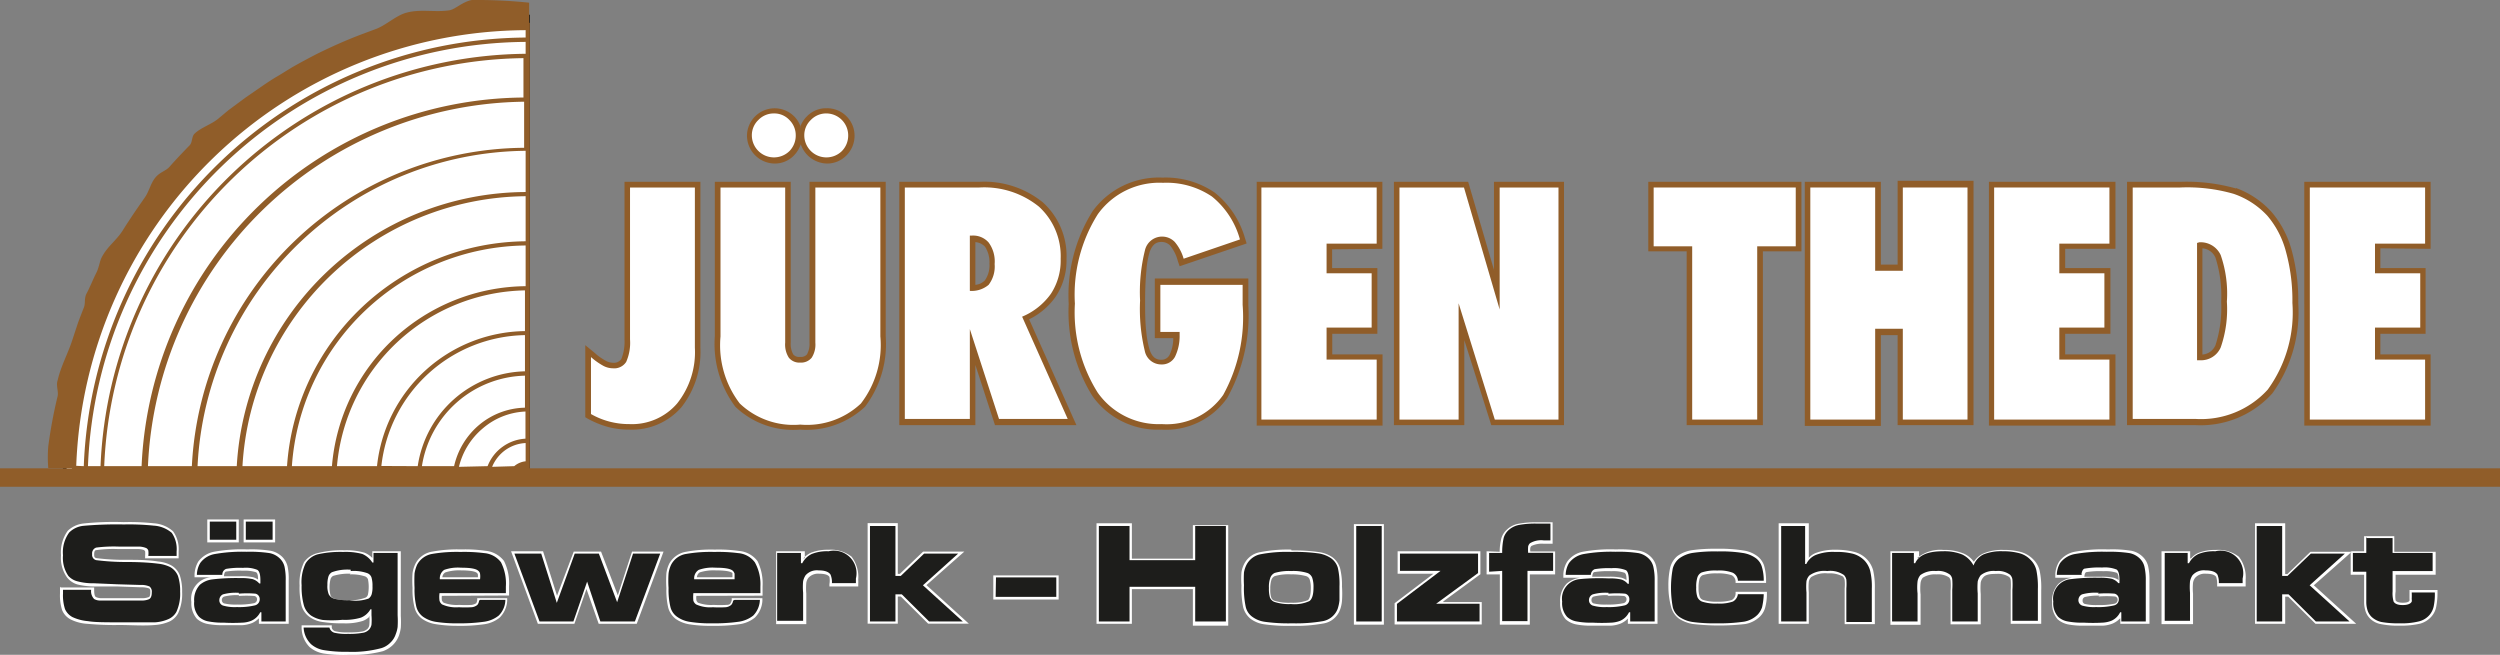
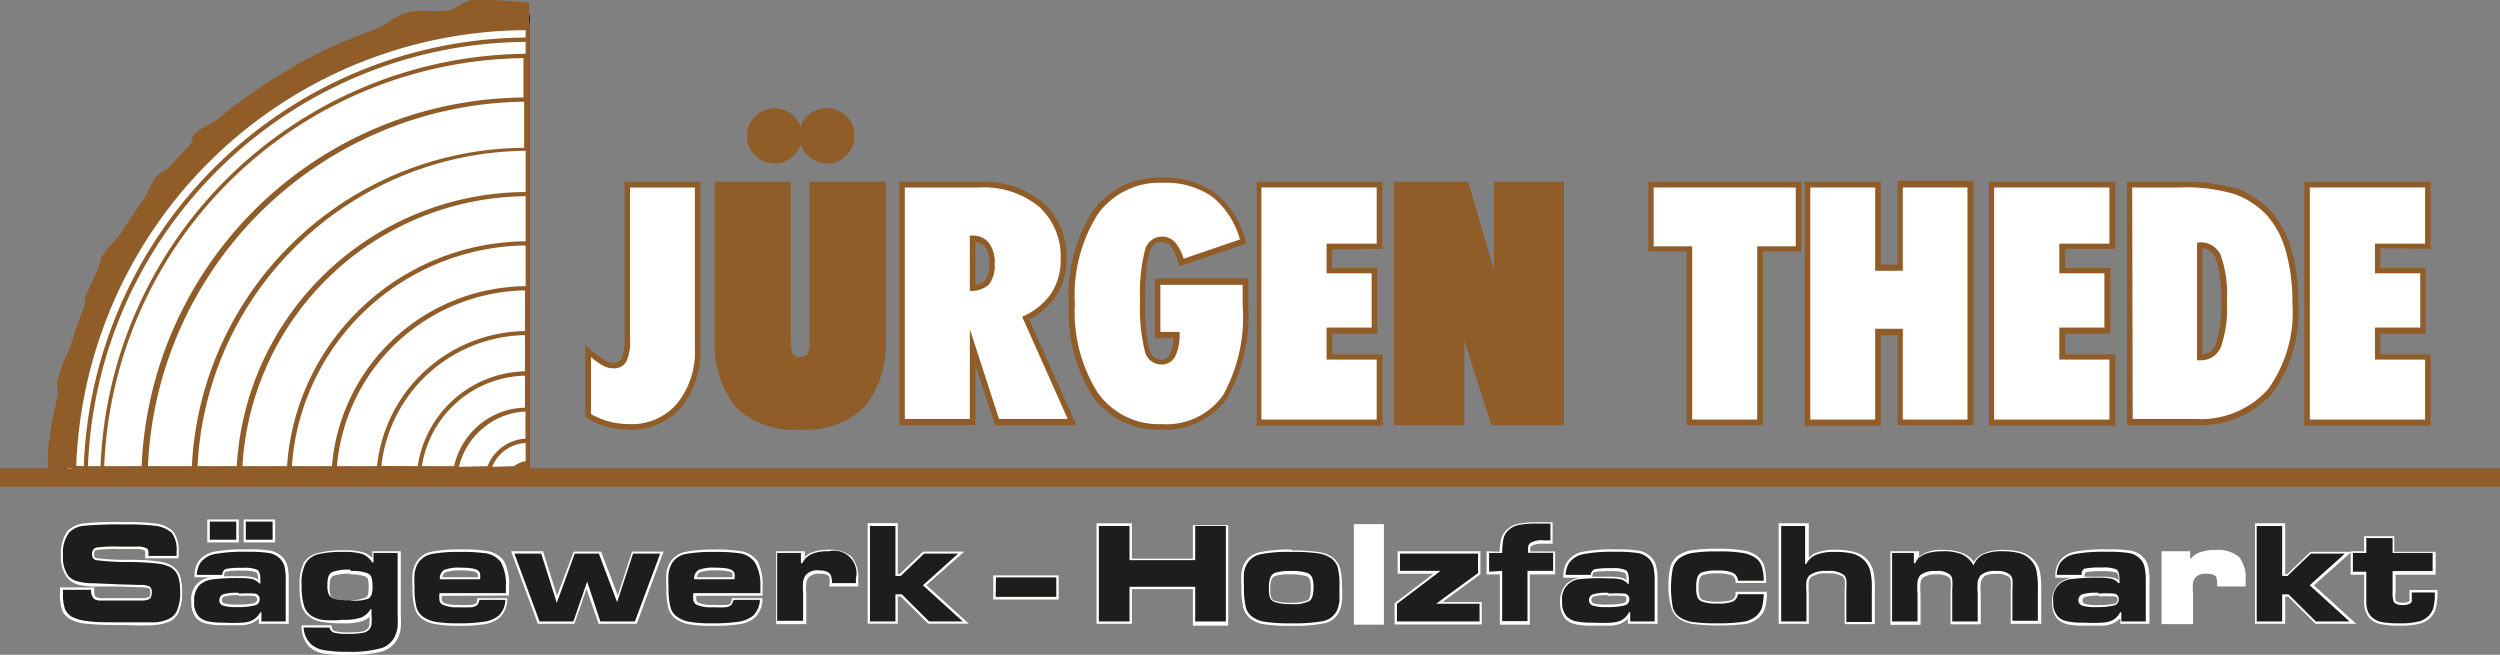
<svg xmlns="http://www.w3.org/2000/svg" viewBox="0 0 149.2 39.08">
  <rect x="0" y="0" width="149.2" height="39.08" fill="#808080" stroke="none" />
  <defs>
    <style>.cls-1,.cls-4,.cls-5{fill:#fff;}.cls-1{stroke:#1d1d1b;stroke-miterlimit:22.93;stroke-width:0.22px;}.cls-1,.cls-2,.cls-5{fill-rule:evenodd;}.cls-2,.cls-3{fill:#905d29;}.cls-6{fill:#1d1d1b;}</style>
  </defs>
  <g id="Ebene_2" data-name="Ebene 2">
    <g id="Ebene_1-2" data-name="Ebene 1">
      <path class="cls-1" d="M31.52,28.24V1L24,1.92,16.3,5.08l-5,4.95L8.73,12.6,7.24,15.47,6,17.84,5.2,20s-.66,2.46-.66,2.79-.84,3.53-.84,3.53l.21,2.08,27.61-.12Z" />
      <path class="cls-2" d="M31.62,1.36V28.07H4.29v-.13H2.88a8.08,8.08,0,0,1,0-1.3,28.33,28.33,0,0,1,.56-3c.06-.31-.11-.63,0-.94.18-.82.63-1.63.88-2.42l.33-1c.11-.3.23-.61.35-.91s0-.55.18-.88.38-.84.56-1.19.21-.73.33-.94c.33-.65.87-1,1.25-1.6.21-.34.43-.67.65-1s.45-.65.69-1,.33-.82.61-1.16.64-.4.85-.65c.39-.44.79-.86,1.2-1.28.17-.17.11-.52.29-.69.38-.37,1-.55,1.42-.9l.6-.5,1-.74,1-.69c.32-.22.65-.44,1-.64l.78-.48c.47-.27.94-.52,1.42-.77.86-.43,1.73-.82,2.64-1.17l.91-.34c.65-.22,1.25-.84,1.91-1,.82-.22,1.72,0,2.56-.14C27.2.53,27.62.1,28.16,0a30.44,30.44,0,0,1,3.42.16h0V1.36Zm-.93,26.46a1.25,1.25,0,0,1,.35-.21,1.23,1.23,0,0,1,.33-.08V26.44a2.29,2.29,0,0,0-1.21.42,2.32,2.32,0,0,0-.79,1Zm.68,0-.17,0h.17v0Zm-2.27,0A2.54,2.54,0,0,1,30,26.66a2.57,2.57,0,0,1,1.36-.48V24.56a4.18,4.18,0,0,0-2.54,1,4.31,4.31,0,0,0-1.43,2.3Zm-2,0a4.51,4.51,0,0,1,1.53-2.49,4.4,4.4,0,0,1,2.7-1V22.42a6.38,6.38,0,0,0-6.15,5.4Zm-2.17,0a6.63,6.63,0,0,1,6.4-5.66V20a8.78,8.78,0,0,0-8.57,7.81Zm-2.43,0a9,9,0,0,1,8.83-8.06V17.33A11.48,11.48,0,0,0,20.11,27.82Zm-2.69,0A11.71,11.71,0,0,1,31.37,17.08V14.65A14.15,14.15,0,0,0,17.42,27.82Zm-2.68,0A14.4,14.4,0,0,1,31.37,14.4V11.71a17.09,17.09,0,0,0-16.9,16.11Zm-3,0A17.35,17.35,0,0,1,31.37,11.46V9A19.79,19.79,0,0,0,11.79,27.82Zm-2.68,0a20,20,0,0,1,19.83-19V6.07A22.75,22.75,0,0,0,8.83,27.82Zm-3,0a23,23,0,0,1,22.79-22V3.47A25.36,25.36,0,0,0,6.22,27.82ZM6,27.82A25.64,25.64,0,0,1,31.37,3.21V2.5A26.33,26.33,0,0,0,5.25,27.82Zm-1,0A26.59,26.59,0,0,1,31.37,2.24V1.8a27,27,0,0,0-26.82,26Z" />
      <path class="cls-2" d="M37.27,10.85H41.8v9.89a5.35,5.35,0,0,1-1.13,3.56,3.91,3.91,0,0,1-3.11,1.34,5,5,0,0,1-1.28-.16A5.73,5.73,0,0,1,35.1,25l-.17-.1V20.6l.55.45a3.33,3.33,0,0,0,.69.49.92.92,0,0,0,.4.11.55.55,0,0,0,.51-.22,2.75,2.75,0,0,0,.19-1.17V10.85ZM47.75,7.59a1.67,1.67,0,0,1,.41-.65,1.59,1.59,0,0,1,1.16-.48A1.64,1.64,0,0,1,51,8.09a1.66,1.66,0,0,1-.48,1.18,1.6,1.6,0,0,1-1.16.49,1.69,1.69,0,0,1-1.57-1.15,1.75,1.75,0,0,1-.4.66,1.58,1.58,0,0,1-1.16.49,1.67,1.67,0,0,1-1.65-1.67,1.65,1.65,0,0,1,2.81-1.15,1.64,1.64,0,0,1,.4.65Zm.41,13.56a1.29,1.29,0,0,0,.15-.7v-9.6h4.55v9.23a6.2,6.2,0,0,1-1.24,4.2,5.11,5.11,0,0,1-3.87,1.36,5,5,0,0,1-3.86-1.36,6.26,6.26,0,0,1-1.23-4.2V10.85h4.53v9.6a1.29,1.29,0,0,0,.15.7.46.46,0,0,0,.41.15.47.47,0,0,0,.41-.15Zm13.26-2.09,2.82,6.31H59.38l-1.17-3.59v3.59H53.67V10.85h4.79a5.54,5.54,0,0,1,3.78,1.23,4.31,4.31,0,0,1,1.41,3.37A3.92,3.92,0,0,1,63,17.71a4.16,4.16,0,0,1-1.59,1.35ZM58.21,14.4V17a.9.9,0,0,0,.57-.27,1.56,1.56,0,0,0,.27-1,1.69,1.69,0,0,0-.26-1,.87.87,0,0,0-.58-.28ZM74.5,17c0,.4,0,.8,0,1.2a10.17,10.17,0,0,1-1.26,5.55,4.47,4.47,0,0,1-3.94,1.89,4.77,4.77,0,0,1-4.1-2,9.47,9.47,0,0,1-1.42-5.5,9.44,9.44,0,0,1,1.43-5.54,4.89,4.89,0,0,1,4.17-2,5.19,5.19,0,0,1,3.11.89,5.38,5.38,0,0,1,1.81,2.72l.1.32-4,1.36-.11-.32a2.43,2.43,0,0,0-.45-.91.71.71,0,0,0-.53-.22c-.39,0-.57.25-.7.6a5,5,0,0,0-.19,1.09c-.06.61-.08,1.23-.08,1.84s0,1.22.07,1.83a5.71,5.71,0,0,0,.2,1.08c.12.34.3.59.68.59a.54.54,0,0,0,.51-.29,2.27,2.27,0,0,0,.22-1H68.92V16.62H74.5V17Zm5-2.12V16H82.2v3.92H79.51v1.23h3v4.25H75V10.85H82.5v4Zm9.66,1.26V10.85h4.18V25.37H89L87.39,20.3v5.07h-4.2V10.85h4.43l1.55,5.29ZM100.66,15H98.37V10.85h9.14V15h-2.3V25.37h-4.55V15Zm11.59.79h1v-5h4.53V25.37h-4.53V20h-1v5.42h-4.54V10.85h4.54v5Zm11-.94V16h2.7v3.92h-2.7v1.23h3v4.25h-7.55V10.85h7.55v4Zm10.19-3.63a5.32,5.32,0,0,1,2.1,1.4,5.84,5.84,0,0,1,1.22,2.29,11.32,11.32,0,0,1,.4,3.18,8.31,8.31,0,0,1-1.55,5.39A5.75,5.75,0,0,1,131,25.37h-4.06V10.85h3.21a10.82,10.82,0,0,1,3.3.4Zm-2,3.6v6.34a.92.92,0,0,0,.78-.56,7.28,7.28,0,0,0,.34-2.59,7.5,7.5,0,0,0-.34-2.63.93.93,0,0,0-.78-.56Zm10.62,0V16h2.7v3.92h-2.7v1.23h3v4.25h-7.54V10.85h7.54v4Z" />
      <polygon class="cls-3" points="0 27.95 149.2 27.95 149.2 29.05 0 29.05 0 27.95 0 27.95" />
      <path class="cls-4" d="M37.6,11.19h3.87v9.55a4.92,4.92,0,0,1-1.06,3.34,3.55,3.55,0,0,1-2.85,1.23,4.62,4.62,0,0,1-1.19-.15,4.55,4.55,0,0,1-1.1-.45v-3.4a4,4,0,0,0,.75.53,1.25,1.25,0,0,0,.55.14.85.85,0,0,0,.8-.38,2.81,2.81,0,0,0,.23-1.34V11.19Z" />
-       <path class="cls-4" d="M43,20.08V11.19h3.86v9.26a1.45,1.45,0,0,0,.22.9.81.81,0,0,0,.68.29.82.82,0,0,0,.68-.29,1.45,1.45,0,0,0,.22-.9V11.19h3.88v8.89a5.72,5.72,0,0,1-1.16,4,4.68,4.68,0,0,1-3.62,1.26,4.64,4.64,0,0,1-3.61-1.26,5.72,5.72,0,0,1-1.15-4Zm5-12a1.25,1.25,0,0,1,.39-.92,1.27,1.27,0,0,1,.93-.39,1.31,1.31,0,0,1,1.3,1.31,1.32,1.32,0,0,1-.38.94A1.32,1.32,0,0,1,48,8.1Zm-3.13,0a1.25,1.25,0,0,1,.39-.92,1.27,1.27,0,0,1,.93-.39,1.23,1.23,0,0,1,.92.39,1.28,1.28,0,0,1,.38.92,1.32,1.32,0,0,1-.38.94,1.32,1.32,0,0,1-2.24-.94Z" />
      <path class="cls-4" d="M57.88,14.06v3.3A1.57,1.57,0,0,0,59,17a1.8,1.8,0,0,0,.36-1.24A1.91,1.91,0,0,0,59,14.47a1.23,1.23,0,0,0-1-.41ZM54,25V11.19h4.45A5.19,5.19,0,0,1,62,12.33a4,4,0,0,1,1.3,3.12,3.61,3.61,0,0,1-.58,2.08A4,4,0,0,1,61,18.9L63.72,25h-4.1l-1.74-5.36V25Z" />
      <path class="cls-4" d="M74.16,17V17c0,.53,0,.93,0,1.19A9.61,9.61,0,0,1,73,23.57a4.12,4.12,0,0,1-3.66,1.74,4.45,4.45,0,0,1-3.83-1.88,9,9,0,0,1-1.36-5.31,9,9,0,0,1,1.37-5.34,4.52,4.52,0,0,1,3.89-1.87,4.83,4.83,0,0,1,2.92.82A5,5,0,0,1,74,14.29l-3.36,1.15a2.7,2.7,0,0,0-.53-1,1.05,1.05,0,0,0-1.78.5,10.34,10.34,0,0,0-.29,3,10.64,10.64,0,0,0,.28,3,1,1,0,0,0,1,.81.88.88,0,0,0,.8-.45A2.82,2.82,0,0,0,70.4,20v-.19H69.25V17Z" />
      <polygon class="cls-4" points="75.28 25.04 75.28 11.19 82.16 11.19 82.16 14.54 79.17 14.54 79.17 16.31 81.86 16.31 81.86 19.55 79.17 19.55 79.17 21.46 82.16 21.46 82.16 25.04 75.28 25.04 75.28 25.04" />
-       <polygon class="cls-4" points="83.52 25.04 83.52 11.19 87.37 11.19 89.5 18.47 89.5 11.19 93.01 11.19 93.01 25.04 89.21 25.04 87.05 18.1 87.05 25.04 83.52 25.04 83.52 25.04" />
      <polygon class="cls-4" points="104.87 25.04 100.99 25.04 100.99 14.7 98.69 14.7 98.69 11.19 107.17 11.19 107.17 14.7 104.87 14.7 104.87 25.04 104.87 25.04" />
      <polygon class="cls-4" points="108.04 25.04 108.04 11.19 111.91 11.19 111.91 16.16 113.56 16.16 113.56 11.19 117.42 11.19 117.42 25.04 113.56 25.04 113.56 19.62 111.91 19.62 111.91 25.04 108.04 25.04 108.04 25.04" />
      <polygon class="cls-4" points="119.01 25.04 119.01 11.19 125.89 11.19 125.89 14.54 122.9 14.54 122.9 16.31 125.59 16.31 125.59 19.55 122.9 19.55 122.9 21.46 125.89 21.46 125.89 25.04 119.01 25.04 119.01 25.04" />
-       <path class="cls-4" d="M131.12,14.5v7h.17a1.28,1.28,0,0,0,1.24-.76A6.92,6.92,0,0,0,132.9,18a7,7,0,0,0-.37-2.78,1.32,1.32,0,0,0-1.28-.76Zm-3.87-3.31h2.87a10,10,0,0,1,3.19.38,4.92,4.92,0,0,1,2,1.3A5.41,5.41,0,0,1,136.42,15a10.93,10.93,0,0,1,.39,3.08,7.83,7.83,0,0,1-1.47,5.17A5.38,5.38,0,0,1,131,25h-3.72V11.19Z" />
+       <path class="cls-4" d="M131.12,14.5v7h.17a1.28,1.28,0,0,0,1.24-.76A6.92,6.92,0,0,0,132.9,18a7,7,0,0,0-.37-2.78,1.32,1.32,0,0,0-1.28-.76Zm-3.87-3.31h2.87a10,10,0,0,1,3.19.38,4.92,4.92,0,0,1,2,1.3A5.41,5.41,0,0,1,136.42,15a10.93,10.93,0,0,1,.39,3.08,7.83,7.83,0,0,1-1.47,5.17A5.38,5.38,0,0,1,131,25h-3.72Z" />
      <polygon class="cls-4" points="137.85 25.04 137.85 11.19 144.73 11.19 144.73 14.54 141.74 14.54 141.74 16.31 144.44 16.31 144.44 19.55 141.74 19.55 141.74 21.46 144.73 21.46 144.73 25.04 137.85 25.04 137.85 25.04" />
      <path class="cls-5" d="M3.62,35.06h2v.14c0,.11,0,.36.1.43A.84.84,0,0,0,6,35.7c.4,0,.84,0,1.24,0s.89,0,1.32,0a1,1,0,0,0,.3-.06c.1,0,.11-.21.11-.3s0-.18-.07-.22a1.3,1.3,0,0,0-.48-.07L7,35,5.62,35a4.15,4.15,0,0,1-1-.12A1.22,1.22,0,0,1,4,34.46a2,2,0,0,1-.36-1.32,2.21,2.21,0,0,1,.4-1.46A1.61,1.61,0,0,1,5,31.24a17.21,17.21,0,0,1,2.38-.08,13.33,13.33,0,0,1,1.79.07,1.89,1.89,0,0,1,1.16.48,1.81,1.81,0,0,1,.33,1.2v.41h-2v-.14a1.33,1.33,0,0,0,0-.28s0,0-.06-.07a1,1,0,0,0-.34-.06c-.39,0-.8,0-1.19,0a7.07,7.07,0,0,0-1.31.06c-.12,0-.14.13-.14.25s0,.2.14.23a13.27,13.27,0,0,0,1.81.1c.6,0,1.26,0,1.86.1a2,2,0,0,1,.79.23,1.17,1.17,0,0,1,.51.59,3,3,0,0,1,.14,1,2.77,2.77,0,0,1-.24,1.27,1.15,1.15,0,0,1-.51.49,2.64,2.64,0,0,1-.87.21c-.68.06-1.43,0-2.12,0a17.42,17.42,0,0,1-1.91-.07,2.55,2.55,0,0,1-1-.26,1.09,1.09,0,0,1-.51-.55,2.88,2.88,0,0,1-.13-1v-.41ZM15.45,36.9a1.3,1.3,0,0,1-.4.28,1.88,1.88,0,0,1-.58.13c-.37,0-.75,0-1.12,0a4.49,4.49,0,0,1-1-.08,1.36,1.36,0,0,1-.6-.3,1.4,1.4,0,0,1-.33-1,1.29,1.29,0,0,1,1.19-1.48h-1V34.3a1.64,1.64,0,0,1,.22-.78,1.55,1.55,0,0,1,.93-.59,9.2,9.2,0,0,1,2-.14,7.16,7.16,0,0,1,1.39.08,1.36,1.36,0,0,1,.7.37,1.25,1.25,0,0,1,.31.55,3.53,3.53,0,0,1,.07.86v2.58H15.45V36.9Zm-2.06-2.51h.94a3.42,3.42,0,0,1,.78.06,1.11,1.11,0,0,1,.29.14c0-.13,0-.37-.12-.44a2.26,2.26,0,0,0-.78-.09,5.17,5.17,0,0,0-1,.05c-.09,0-.12.14-.13.23v.06Zm.88,1.13a3.17,3.17,0,0,0-.88.08.21.21,0,0,0-.15.2.21.21,0,0,0,.13.21,2.91,2.91,0,0,0,.78.07,4.43,4.43,0,0,0,1-.08.23.23,0,0,0,.19-.23.19.19,0,0,0-.16-.2,5.8,5.8,0,0,0-.94,0ZM12.37,31h1.88v1.37H12.37V31Zm2.17,0h1.88v1.37H14.54V31Zm7.54,5.77a1.09,1.09,0,0,1-.44.29,3.43,3.43,0,0,1-1.15.14,7.38,7.38,0,0,1-1.24-.08,1.72,1.72,0,0,1-.76-.29,1.27,1.27,0,0,1-.49-.67,4.44,4.44,0,0,1-.12-1.21,2.9,2.9,0,0,1,.26-1.39A1.39,1.39,0,0,1,19,33a5.75,5.75,0,0,1,1.55-.16,3.92,3.92,0,0,1,1.19.14,1.31,1.31,0,0,1,.48.32V32.9h1.7v3.86a5.56,5.56,0,0,1,0,.71,2.37,2.37,0,0,1-.11.46,1.56,1.56,0,0,1-.37.57,1.66,1.66,0,0,1-.58.36,7,7,0,0,1-2,.22A7.91,7.91,0,0,1,19.3,39a1.72,1.72,0,0,1-.83-.39A1.65,1.65,0,0,1,18,37.47v-.15h1.8l0,.14a.28.28,0,0,0,.2.21,2.87,2.87,0,0,0,.77.07,4.68,4.68,0,0,0,.84-.05.62.62,0,0,0,.33-.17.41.41,0,0,0,.1-.21,2.51,2.51,0,0,0,0-.55Zm-1.15-2.53a3.09,3.09,0,0,0-1.05.13.34.34,0,0,0-.15.18,2,2,0,0,0,0,1,.37.37,0,0,0,.23.18,2.87,2.87,0,0,0,.87.09,2.47,2.47,0,0,0,1-.16.3.3,0,0,0,.13-.18,2.33,2.33,0,0,0,0-.91.31.31,0,0,0-.17-.17,2.59,2.59,0,0,0-.92-.12Zm5.44,1.32a1,1,0,0,0,0,.26.33.33,0,0,0,.11.15,2.21,2.21,0,0,0,.93.13,6,6,0,0,0,.74,0,.68.68,0,0,0,.27-.1.48.48,0,0,0,.06-.18l0-.12h1.79l0,.16a1.55,1.55,0,0,1-.45,1,1.88,1.88,0,0,1-.89.39,9.91,9.91,0,0,1-1.63.1A7.87,7.87,0,0,1,26,37.25a1.92,1.92,0,0,1-.81-.32,1.19,1.19,0,0,1-.45-.67,4.2,4.2,0,0,1-.12-1.17,6.55,6.55,0,0,1,0-.89,1.9,1.9,0,0,1,.18-.57,1.37,1.37,0,0,1,1-.71,8.21,8.21,0,0,1,1.72-.13,8.76,8.76,0,0,1,1.45.08,1.58,1.58,0,0,1,1.11.61,3,3,0,0,1,.3,1.51c0,.13,0,.27,0,.41v.14Zm2.15-1.11a.78.78,0,0,0,0-.16.16.16,0,0,0-.05-.09c-.14-.15-.76-.16-.95-.16a2.67,2.67,0,0,0-.94.12.36.36,0,0,0-.18.29Zm4.72,1.11,1-2.64h1.63l1,2.61.85-2.61H39.6L38,37.23H35.73L35,35.15l-.72,2.08H32.1L30.5,32.9h1.91l.83,2.64Zm8.32,0a1,1,0,0,0,0,.26.31.31,0,0,0,.1.15,2.28,2.28,0,0,0,.94.13,6.11,6.11,0,0,0,.74,0c.07,0,.21,0,.26-.1s.06-.13.07-.18l0-.12H45.5v.16a1.55,1.55,0,0,1-.45,1,1.87,1.87,0,0,1-.9.39,9.85,9.85,0,0,1-1.63.1,8,8,0,0,1-1.38-.09,2,2,0,0,1-.81-.32,1.29,1.29,0,0,1-.45-.67,4.6,4.6,0,0,1-.11-1.17,6.55,6.55,0,0,1,0-.89,1.88,1.88,0,0,1,.17-.57,1.41,1.41,0,0,1,1-.71,8.21,8.21,0,0,1,1.72-.13,8.82,8.82,0,0,1,1.45.08,1.54,1.54,0,0,1,1.1.61,3,3,0,0,1,.3,1.51c0,.13,0,.27,0,.41v.14Zm2.15-1.11a.78.78,0,0,0,0-.16.26.26,0,0,0,0-.09c-.15-.15-.76-.16-1-.16a2.76,2.76,0,0,0-.95.12.38.38,0,0,0-.17.29Zm4.23-1.12a1.37,1.37,0,0,1,.45-.34,2.69,2.69,0,0,1,1.06-.18,2,2,0,0,1,1.37.41,2,2,0,0,1,.4,1.37,2.62,2.62,0,0,1,0,.28V35H49.5v-.14a1.24,1.24,0,0,0,0-.43c-.1-.17-.43-.19-.6-.19a.78.78,0,0,0-.65.24.63.63,0,0,0-.13.3,3.55,3.55,0,0,0,0,.65v1.82h-1.8V32.9h1.71v.41Zm5.64.92h.12l1.39-1.33h2.46l-2.26,2,2.53,2.3H55.39l-1.63-1.62h-.18v1.62h-1.8v-6h1.8v3Zm5.72.09h3.88v1.44h-3.9l0-1.44Zm8.25-1h3.64v-2H73.3v6H71.19V35.16H67.55v2.07H65.44v-6h2.11v2Zm9.53-.49a10.26,10.26,0,0,1,1.57.09,1.9,1.9,0,0,1,.86.31,1.28,1.28,0,0,1,.46.64A4.13,4.13,0,0,1,80.09,35a6.19,6.19,0,0,1,0,.86,2,2,0,0,1-.12.54,1.27,1.27,0,0,1-1,.81,8.92,8.92,0,0,1-1.86.14,10.08,10.08,0,0,1-1.65-.09,1.73,1.73,0,0,1-.85-.35,1.31,1.31,0,0,1-.42-.68,5.57,5.57,0,0,1-.1-1.29,5.1,5.1,0,0,1,0-.78,1.59,1.59,0,0,1,.17-.52,1.32,1.32,0,0,1,.86-.67,8.44,8.44,0,0,1,1.94-.17Zm0,1.43a3,3,0,0,0-1,.1.39.39,0,0,0-.2.22,1.7,1.7,0,0,0-.07.55,1.51,1.51,0,0,0,.06.52.32.32,0,0,0,.18.18,2.93,2.93,0,0,0,1,.12,2.48,2.48,0,0,0,1-.15c.16-.12.18-.52.18-.7a1.64,1.64,0,0,0-.07-.54.32.32,0,0,0-.19-.19,3,3,0,0,0-.94-.11Zm3.71-3h1.8v6H80.8v-6Zm5.34,4.65h2.3v1.34H83.23V36l2.32-1.76H83.41V32.9h4.94v1.37l-2.21,1.62Zm3.37-3a3.44,3.44,0,0,1,.1-.8,1.11,1.11,0,0,1,.34-.53,1.34,1.34,0,0,1,.67-.34,5.52,5.52,0,0,1,1.15-.09l.77,0h.13v1.28h-.54a1.45,1.45,0,0,0-.72.13.21.21,0,0,0-.07.12.71.71,0,0,0,0,.21h1.48v1.37H91.3v3H89.51v-3h-.79V32.9Zm7.64,4a1.35,1.35,0,0,1-.41.28,1.88,1.88,0,0,1-.58.13c-.36,0-.75,0-1.11,0a4.58,4.58,0,0,1-1-.08,1.36,1.36,0,0,1-.6-.3,1.4,1.4,0,0,1-.33-1,1.48,1.48,0,0,1,.39-1.13,1.52,1.52,0,0,1,.8-.35h-1V34.3a1.54,1.54,0,0,1,.23-.78,1.5,1.5,0,0,1,.92-.59,9.24,9.24,0,0,1,2-.14,7.16,7.16,0,0,1,1.39.08,1.34,1.34,0,0,1,.69.37,1.16,1.16,0,0,1,.31.55,3.53,3.53,0,0,1,.08.86v2.58H97.15V36.9Zm-2.06-2.51H96a3.38,3.38,0,0,1,.78.06,1,1,0,0,1,.29.14c0-.13,0-.37-.12-.44a2.23,2.23,0,0,0-.78-.09,5.06,5.06,0,0,0-1,.05c-.1,0-.13.14-.14.23v.06ZM96,35.52a3.21,3.21,0,0,0-.88.08.2.2,0,0,0-.14.2.2.2,0,0,0,.12.21,2.91,2.91,0,0,0,.78.07,4.43,4.43,0,0,0,1-.08.23.23,0,0,0,.19-.23.19.19,0,0,0-.15-.2,5.93,5.93,0,0,0-1,0Zm7.63-.2h1.82v.15a3.16,3.16,0,0,1-.11.81,1.21,1.21,0,0,1-.31.52,1.69,1.69,0,0,1-.86.44,13.77,13.77,0,0,1-3.14,0,2.11,2.11,0,0,1-.83-.32,1.26,1.26,0,0,1-.46-.67A4.63,4.63,0,0,1,99.57,35a4.8,4.8,0,0,1,.11-1.14,1.35,1.35,0,0,1,.42-.67,2,2,0,0,1,.84-.35,10,10,0,0,1,1.54-.09,8.91,8.91,0,0,1,1.55.1,1.81,1.81,0,0,1,.86.35,1.21,1.21,0,0,1,.39.55,3.3,3.3,0,0,1,.12.89v.15h-1.82V34.7a.44.44,0,0,0-.23-.37,2.54,2.54,0,0,0-.87-.11,2.6,2.6,0,0,0-.88.11.4.4,0,0,0-.17.21,2,2,0,0,0-.06.55,1.52,1.52,0,0,0,.07.52.32.32,0,0,0,.19.19,2.54,2.54,0,0,0,.87.11,2.68,2.68,0,0,0,.85-.1.45.45,0,0,0,.23-.37v-.12Zm4.29-2a1.12,1.12,0,0,1,.45-.32,3.14,3.14,0,0,1,1.18-.19,4.24,4.24,0,0,1,1.12.13,1.58,1.58,0,0,1,.73.42,1.55,1.55,0,0,1,.39.68,4.51,4.51,0,0,1,.1,1.1v2.11h-1.8V35.12a2.74,2.74,0,0,0,0-.5.51.51,0,0,0-.1-.21,1.63,1.63,0,0,0-.9-.19,1.59,1.59,0,0,0-1,.22.54.54,0,0,0-.14.27,3.55,3.55,0,0,0,0,.65v1.87h-1.8v-6h1.8V33.3Zm6.48,0a2.15,2.15,0,0,1,1.58-.5,3,3,0,0,1,1.22.22,1.45,1.45,0,0,1,.6.49,1.31,1.31,0,0,1,.55-.49,2.81,2.81,0,0,1,1.22-.22,3.76,3.76,0,0,1,1.06.13,1.67,1.67,0,0,1,.72.44,1.4,1.4,0,0,1,.38.68,5,5,0,0,1,.09,1.16v2H120v-2a4,4,0,0,0,0-.6.32.32,0,0,0-.1-.2,1.22,1.22,0,0,0-.75-.18c-.23,0-.63,0-.79.21a.66.66,0,0,0-.15.3,4,4,0,0,0,0,.69v1.81h-1.8v-2a3.12,3.12,0,0,0,0-.61.37.37,0,0,0-.09-.19,1.17,1.17,0,0,0-.74-.18,1.34,1.34,0,0,0-.83.2.63.63,0,0,0-.13.3,3.25,3.25,0,0,0,0,.7v1.81h-1.8V32.9h1.71v.39Zm12.1,3.61a1.35,1.35,0,0,1-.41.28,1.88,1.88,0,0,1-.58.13c-.36,0-.75,0-1.11,0a4.58,4.58,0,0,1-1-.08,1.36,1.36,0,0,1-.6-.3,1.4,1.4,0,0,1-.33-1,1.48,1.48,0,0,1,.39-1.13,1.52,1.52,0,0,1,.8-.35h-1V34.3a1.54,1.54,0,0,1,.23-.78,1.5,1.5,0,0,1,.92-.59,9.24,9.24,0,0,1,2-.14,7.16,7.16,0,0,1,1.39.08,1.34,1.34,0,0,1,.69.37,1.16,1.16,0,0,1,.31.55,3.53,3.53,0,0,1,.08.86v2.58h-1.74V36.9Zm-2.06-2.51h.93a3.38,3.38,0,0,1,.78.06,1,1,0,0,1,.29.14c0-.13,0-.37-.12-.44a2.23,2.23,0,0,0-.78-.09,5.06,5.06,0,0,0-1,.05c-.1,0-.13.14-.14.23v.06Zm.87,1.13a3.21,3.21,0,0,0-.88.08.2.2,0,0,0-.14.2.2.2,0,0,0,.12.21,2.91,2.91,0,0,0,.78.07,4.43,4.43,0,0,0,1-.08.23.23,0,0,0,.19-.23.19.19,0,0,0-.15-.2,5.93,5.93,0,0,0-1,0Zm5.44-2.21a1.24,1.24,0,0,1,.44-.34,2.75,2.75,0,0,1,1.06-.18,2,2,0,0,1,1.37.41,2,2,0,0,1,.4,1.37V35h-1.7v-.14a1.24,1.24,0,0,0-.06-.43c-.1-.17-.43-.19-.6-.19a.78.78,0,0,0-.65.24.63.63,0,0,0-.13.3,3.55,3.55,0,0,0,0,.65v1.82H129V32.9h1.71v.41Zm5.63.92h.13l1.38-1.33h2.46l-2.26,2,2.53,2.3h-2.43l-1.63-1.62h-.18v1.62h-1.8v-6h1.8v3Zm6.59-1.33h2.39v1.37h-2.39v1a1.84,1.84,0,0,0,0,.53c.07.12.29.14.41.14s.36,0,.42-.13a.38.38,0,0,0,0-.1c0-.12,0-.26,0-.38v-.15h1.67v.15a4.27,4.27,0,0,1-.08.87,1.23,1.23,0,0,1-.26.54,1.38,1.38,0,0,1-.7.45,5,5,0,0,1-1.22.12,5.15,5.15,0,0,1-1.11-.09,1.23,1.23,0,0,1-.65-.33,1.07,1.07,0,0,1-.26-.4,1.78,1.78,0,0,1-.1-.56c0-.21,0-.44,0-.66v-1h-.8V32.9h.8V32h1.8v.93Z" />
      <path class="cls-6" d="M3.76,35.2H5.44a.66.66,0,0,0,.18.55.71.71,0,0,0,.32.09c.13,0,.55,0,1.25,0H8.52a1.08,1.08,0,0,0,.35-.07c.13-.05.19-.19.19-.43A.38.38,0,0,0,8.92,35a1.24,1.24,0,0,0-.55-.09L7,34.87l-1.39-.06a3.63,3.63,0,0,1-1-.12,1.08,1.08,0,0,1-.53-.32,1.89,1.89,0,0,1-.32-1.23,2,2,0,0,1,.37-1.36,1.39,1.39,0,0,1,.86-.4A22.58,22.58,0,0,1,7.4,31.3a14.35,14.35,0,0,1,1.77.07,1.82,1.82,0,0,1,1.08.43,1.7,1.7,0,0,1,.29,1.11v.27H8.85a1.11,1.11,0,0,0,0-.33.27.27,0,0,0-.12-.14,1.25,1.25,0,0,0-.4-.09H7.09a8.33,8.33,0,0,0-1.35.06.36.36,0,0,0-.24.39.32.32,0,0,0,.24.36,14.3,14.3,0,0,0,1.84.11c.92,0,1.54.06,1.85.1a2.11,2.11,0,0,1,.74.21,1.08,1.08,0,0,1,.45.52,2.82,2.82,0,0,1,.13.94,2.61,2.61,0,0,1-.22,1.2,1,1,0,0,1-.46.43,2.38,2.38,0,0,1-.81.2c-.38,0-1.08,0-2.11,0-.85,0-1.49,0-1.9-.07a2.74,2.74,0,0,1-.92-.24,1,1,0,0,1-.45-.48,2.65,2.65,0,0,1-.12-.92V35.2Z" />
      <path class="cls-6" d="M13.26,34.31H11.75a1.43,1.43,0,0,1,.2-.71,1.36,1.36,0,0,1,.84-.53,9.44,9.44,0,0,1,1.93-.14,8,8,0,0,1,1.37.08,1.21,1.21,0,0,1,.62.33,1,1,0,0,1,.27.48,3.54,3.54,0,0,1,.07.83v2.44H15.6v-.55h-.07a1.07,1.07,0,0,1-.54.51,1.58,1.58,0,0,1-.54.11,9.7,9.7,0,0,1-1.1,0,4.42,4.42,0,0,1-.94-.08,1.07,1.07,0,0,1-.53-.27,1.19,1.19,0,0,1-.29-.91,1.32,1.32,0,0,1,.34-1,1.4,1.4,0,0,1,.73-.32,11.9,11.9,0,0,1,1.67-.08,3.22,3.22,0,0,1,.74.06.84.84,0,0,1,.4.26h.07v-.21q0-.48-.18-.6a1.83,1.83,0,0,0-.86-.12,4.78,4.78,0,0,0-1,.06.35.35,0,0,0-.23.34Zm1,1.07a2.88,2.88,0,0,0-.95.09.38.38,0,0,0-.22.33.33.33,0,0,0,.22.34,2.49,2.49,0,0,0,.83.09,4.06,4.06,0,0,0,1.07-.1.37.37,0,0,0,.29-.36.33.33,0,0,0-.25-.34,6,6,0,0,0-1,0Zm-1.75-4.25h1.59v1.08H12.52V31.13Zm2.16,0h1.6v1.08h-1.6V31.13Z" />
      <path class="cls-6" d="M22.31,33h1.42v3.72a5.79,5.79,0,0,1,0,.7,1.75,1.75,0,0,1-.11.42,1.21,1.21,0,0,1-.33.52,1.26,1.26,0,0,1-.53.32,6.72,6.72,0,0,1-2,.22,8,8,0,0,1-1.43-.1,1.54,1.54,0,0,1-.76-.35,1.48,1.48,0,0,1-.45-1h1.54l0,0a.43.43,0,0,0,.29.31,3,3,0,0,0,.81.07,4.46,4.46,0,0,0,.87-.06.66.66,0,0,0,.4-.2.62.62,0,0,0,.14-.28,3.56,3.56,0,0,0,0-.58v-.35h-.06a1.14,1.14,0,0,1-.57.5,3.3,3.3,0,0,1-1.1.13A6.54,6.54,0,0,1,19.27,37a1.8,1.8,0,0,1-.7-.26,1.14,1.14,0,0,1-.43-.6A4.16,4.16,0,0,1,18,34.93a2.59,2.59,0,0,1,.24-1.31,1.24,1.24,0,0,1,.73-.54,6.13,6.13,0,0,1,1.51-.14,3.83,3.83,0,0,1,1.14.12,1.31,1.31,0,0,1,.6.51h.07V33Zm-1.38,1a2.68,2.68,0,0,0-1.12.15.46.46,0,0,0-.21.26,1.57,1.57,0,0,0-.06.5,1.29,1.29,0,0,0,.08.56.53.53,0,0,0,.32.26,3.24,3.24,0,0,0,.91.09A2.3,2.3,0,0,0,22,35.72a.49.49,0,0,0,.18-.25,1.52,1.52,0,0,0,.05-.48,1.75,1.75,0,0,0-.06-.53.42.42,0,0,0-.24-.25,2.44,2.44,0,0,0-1-.13Z" />
      <path class="cls-6" d="M28.65,35.8h1.51a1.35,1.35,0,0,1-.4.94,1.77,1.77,0,0,1-.83.36,10.23,10.23,0,0,1-1.6.1A7.81,7.81,0,0,1,26,37.11a1.84,1.84,0,0,1-.75-.3,1.08,1.08,0,0,1-.4-.59,4.37,4.37,0,0,1-.11-1.13,8.42,8.42,0,0,1,0-.87,2.06,2.06,0,0,1,.16-.53,1.26,1.26,0,0,1,.88-.63,8.6,8.6,0,0,1,1.69-.12,9.51,9.51,0,0,1,1.43.07,1.39,1.39,0,0,1,1,.55A2.79,2.79,0,0,1,30.19,35c0,.06,0,.2,0,.4H26.23a1.62,1.62,0,0,0,0,.45.42.42,0,0,0,.15.22,2,2,0,0,0,1,.17,6.5,6.5,0,0,0,.76,0,.6.6,0,0,0,.35-.14.45.45,0,0,0,.1-.25Zm0-1.23a1.21,1.21,0,0,0,0-.33.26.26,0,0,0-.09-.16c-.13-.14-.48-.2-1.05-.2a2.45,2.45,0,0,0-1,.13.61.61,0,0,0-.26.56Z" />
      <polygon class="cls-6" points="30.7 33.04 32.3 33.04 33.23 35.98 34.3 33.04 35.74 33.04 36.83 35.94 37.78 33.04 39.4 33.04 37.89 37.09 35.83 37.09 35.04 34.71 34.22 37.09 32.2 37.09 30.7 33.04 30.7 33.04" />
      <path class="cls-6" d="M43.84,35.8h1.51a1.4,1.4,0,0,1-.4.94,1.82,1.82,0,0,1-.83.36,10.28,10.28,0,0,1-1.61.1,7.61,7.61,0,0,1-1.35-.09,1.73,1.73,0,0,1-.75-.3,1,1,0,0,1-.4-.59,4.37,4.37,0,0,1-.11-1.13,6.28,6.28,0,0,1,0-.87,1.73,1.73,0,0,1,.16-.53,1.22,1.22,0,0,1,.88-.63,8.53,8.53,0,0,1,1.69-.12,9.27,9.27,0,0,1,1.42.07,1.37,1.37,0,0,1,1,.55A2.67,2.67,0,0,1,45.38,35c0,.06,0,.2,0,.4h-4a2.15,2.15,0,0,0,0,.45.44.44,0,0,0,.16.22,2,2,0,0,0,1,.17,6.5,6.5,0,0,0,.76,0,.57.57,0,0,0,.34-.14.45.45,0,0,0,.11-.25Zm0-1.23q0-.24,0-.33a.42.42,0,0,0-.09-.16c-.13-.14-.48-.2-1.05-.2a2.45,2.45,0,0,0-1,.13.59.59,0,0,0-.27.56Z" />
      <path class="cls-6" d="M46.38,33H47.8v.61h.08a1.21,1.21,0,0,1,.57-.55,2.45,2.45,0,0,1,1-.16,1.35,1.35,0,0,1,1.63,1.63s0,.13,0,.27H49.65a1.2,1.2,0,0,0-.08-.5c-.1-.17-.34-.26-.72-.26a.9.9,0,0,0-.77.29,1,1,0,0,0-.15.36,3.82,3.82,0,0,0,0,.68v1.68H46.38V33Z" />
      <polygon class="cls-6" points="51.92 31.39 53.44 31.39 53.44 34.37 53.76 34.37 55.15 33.04 57.18 33.04 55.08 34.93 57.46 37.09 55.45 37.09 53.82 35.47 53.44 35.47 53.44 37.09 51.92 37.09 51.92 31.39 51.92 31.39" />
      <polygon class="cls-6" points="59.44 34.46 63.04 34.46 63.04 35.62 59.42 35.62 59.44 34.46 59.44 34.46" />
      <polygon class="cls-6" points="65.58 31.39 67.41 31.39 67.41 33.43 71.33 33.43 71.33 31.39 73.16 31.39 73.16 37.09 71.33 37.09 71.33 35.02 67.41 35.02 67.41 37.09 65.58 37.09 65.58 31.39 65.58 31.39" />
      <path class="cls-6" d="M77.08,32.94a10.11,10.11,0,0,1,1.55.08,1.83,1.83,0,0,1,.8.29,1.08,1.08,0,0,1,.41.57,4.24,4.24,0,0,1,.1,1.11c0,.37,0,.66,0,.84a2.4,2.4,0,0,1-.11.51,1.18,1.18,0,0,1-.88.73,9.51,9.51,0,0,1-1.83.13,10.23,10.23,0,0,1-1.63-.09,1.63,1.63,0,0,1-.78-.32,1,1,0,0,1-.37-.6,5.31,5.31,0,0,1-.1-1.26,6.79,6.79,0,0,1,0-.76,1.6,1.6,0,0,1,.16-.48,1.22,1.22,0,0,1,.77-.6,8.23,8.23,0,0,1,1.9-.15Zm0,1.14a3.11,3.11,0,0,0-1,.11.5.5,0,0,0-.27.3,1.57,1.57,0,0,0-.08.6,1.87,1.87,0,0,0,.06.57.47.47,0,0,0,.26.26,2.76,2.76,0,0,0,1,.13,2.13,2.13,0,0,0,1.1-.18q.24-.18.24-.81a1.66,1.66,0,0,0-.08-.59.51.51,0,0,0-.27-.27,2.83,2.83,0,0,0-1-.12Z" />
-       <polygon class="cls-6" points="80.94 31.39 82.46 31.39 82.46 37.09 80.94 37.09 80.94 31.39 80.94 31.39" />
      <polygon class="cls-6" points="83.55 33.04 88.21 33.04 88.21 34.2 85.71 36.03 88.3 36.03 88.3 37.09 83.37 37.09 83.37 36.04 85.97 34.07 83.55 34.07 83.55 33.04 83.55 33.04" />
      <path class="cls-6" d="M88.87,34.12V33h.78a4,4,0,0,1,.09-.9,1,1,0,0,1,.3-.47,1.3,1.3,0,0,1,.61-.3,5.22,5.22,0,0,1,1.12-.08c.24,0,.49,0,.76,0v1h-.4a1.29,1.29,0,0,0-.82.17.4.4,0,0,0-.11.19,2.17,2.17,0,0,0,0,.38h1.49v1.08H91.16v3H89.65v-3Z" />
      <path class="cls-6" d="M95,34.31H93.44a1.43,1.43,0,0,1,.2-.71,1.41,1.41,0,0,1,.85-.53,9.37,9.37,0,0,1,1.93-.14,7.88,7.88,0,0,1,1.36.08,1.21,1.21,0,0,1,.62.33,1,1,0,0,1,.27.48,3.44,3.44,0,0,1,.08.83v2.44H97.29v-.55h-.07a1.05,1.05,0,0,1-.53.51,1.7,1.7,0,0,1-.54.11,9.82,9.82,0,0,1-1.1,0,4.52,4.52,0,0,1-1-.08,1.11,1.11,0,0,1-.53-.27,1.23,1.23,0,0,1-.29-.91,1.17,1.17,0,0,1,1.07-1.34A12,12,0,0,1,96,34.52a3.1,3.1,0,0,1,.74.06.8.8,0,0,1,.4.26h.07v-.21c0-.32-.06-.52-.17-.6a1.91,1.91,0,0,0-.87-.12,4.84,4.84,0,0,0-1,.06.38.38,0,0,0-.23.34Zm1,1.07a2.81,2.81,0,0,0-.94.09.37.37,0,0,0-.23.33.34.34,0,0,0,.22.34,2.53,2.53,0,0,0,.83.09,4.1,4.1,0,0,0,1.08-.1.36.36,0,0,0,.28-.36.33.33,0,0,0-.25-.34,6,6,0,0,0-1,0Z" />
      <path class="cls-6" d="M103.72,35.46h1.54a4,4,0,0,1-.1.78,1.21,1.21,0,0,1-.28.46,1.53,1.53,0,0,1-.79.4,10.4,10.4,0,0,1-1.68.1,9.35,9.35,0,0,1-1.4-.08,1.9,1.9,0,0,1-.78-.3,1,1,0,0,1-.4-.59,6.35,6.35,0,0,1,0-2.3,1.17,1.17,0,0,1,.37-.59A1.86,1.86,0,0,1,101,33a9.1,9.1,0,0,1,1.51-.09A8.25,8.25,0,0,1,104,33a1.79,1.79,0,0,1,.8.32,1,1,0,0,1,.34.48,2.88,2.88,0,0,1,.12.86h-1.54a.56.56,0,0,0-.31-.48,2.28,2.28,0,0,0-.93-.13,2.55,2.55,0,0,0-.94.12.5.5,0,0,0-.24.29,1.81,1.81,0,0,0-.07.6,1.61,1.61,0,0,0,.07.57.51.51,0,0,0,.27.27,2.6,2.6,0,0,0,.93.12,2.39,2.39,0,0,0,.92-.12.58.58,0,0,0,.3-.47Z" />
      <path class="cls-6" d="M106.22,31.39h1.51v2.27h.07a1.1,1.1,0,0,1,.59-.55,2.8,2.8,0,0,1,1.12-.17,4,4,0,0,1,1.08.11,1.54,1.54,0,0,1,.67.39,1.43,1.43,0,0,1,.35.62,4,4,0,0,1,.1,1.06v2h-1.52v-2a3.33,3.33,0,0,0,0-.53.58.58,0,0,0-.14-.27,1.43,1.43,0,0,0-1-.24,1.53,1.53,0,0,0-1.06.26.69.69,0,0,0-.18.34,3.62,3.62,0,0,0,0,.68v1.73h-1.51v-5.7Z" />
      <path class="cls-6" d="M112.79,33h1.43v.61h.08c.21-.48.76-.71,1.64-.71a2.86,2.86,0,0,1,1.16.19,1.49,1.49,0,0,1,.68.66,1.2,1.2,0,0,1,.59-.66,2.77,2.77,0,0,1,1.16-.19,3.61,3.61,0,0,1,1,.12,1.39,1.39,0,0,1,.66.4,1.28,1.28,0,0,1,.34.61,4.94,4.94,0,0,1,.09,1.13v1.89h-1.52V35.2a4.28,4.28,0,0,0,0-.62.5.5,0,0,0-.14-.28,1.21,1.21,0,0,0-.85-.22,1.23,1.23,0,0,0-.9.25,1,1,0,0,0-.18.37,4.2,4.2,0,0,0,0,.72v1.67h-1.52V35.2a4.07,4.07,0,0,0,0-.63.46.46,0,0,0-.13-.27,1.16,1.16,0,0,0-.84-.22,1.37,1.37,0,0,0-.93.24.75.75,0,0,0-.17.37,3.32,3.32,0,0,0,0,.73v1.67h-1.52V33Z" />
      <path class="cls-6" d="M124.26,34.31h-1.51a1.43,1.43,0,0,1,.2-.71,1.41,1.41,0,0,1,.85-.53,9.37,9.37,0,0,1,1.93-.14,7.88,7.88,0,0,1,1.36.08,1.21,1.21,0,0,1,.62.33,1,1,0,0,1,.27.48,3.44,3.44,0,0,1,.08.83v2.44H126.6v-.55h-.07a1.05,1.05,0,0,1-.53.51,1.7,1.7,0,0,1-.54.11,9.82,9.82,0,0,1-1.1,0,4.52,4.52,0,0,1-1-.08,1.11,1.11,0,0,1-.53-.27,1.23,1.23,0,0,1-.29-.91,1.17,1.17,0,0,1,1.07-1.34,12,12,0,0,1,1.67-.08,3.1,3.1,0,0,1,.74.06.8.8,0,0,1,.4.26h.07v-.21c0-.32-.06-.52-.17-.6a1.91,1.91,0,0,0-.87-.12,4.84,4.84,0,0,0-1,.06c-.13,0-.2.15-.23.34Zm1,1.07a2.92,2.92,0,0,0-1,.09.38.38,0,0,0-.22.33.34.34,0,0,0,.22.34,2.53,2.53,0,0,0,.83.09,4.1,4.1,0,0,0,1.08-.1.36.36,0,0,0,.28-.36.33.33,0,0,0-.25-.34,6,6,0,0,0-1,0Z" />
-       <path class="cls-6" d="M129.14,33h1.42v.61h.08a1.21,1.21,0,0,1,.57-.55,2.45,2.45,0,0,1,1-.16,1.35,1.35,0,0,1,1.63,1.63s0,.13,0,.27h-1.42a1.2,1.2,0,0,0-.08-.5c-.1-.17-.34-.26-.72-.26a.9.9,0,0,0-.77.29,1,1,0,0,0-.15.36,3.82,3.82,0,0,0,0,.68v1.68h-1.51V33Z" />
      <polygon class="cls-6" points="134.68 31.39 136.2 31.39 136.2 34.37 136.52 34.37 137.91 33.04 139.94 33.04 137.84 34.93 140.22 37.09 138.21 37.09 136.58 35.47 136.2 35.47 136.2 37.09 134.68 37.09 134.68 31.39 134.68 31.39" />
      <path class="cls-6" d="M141.27,32.11h1.52V33h2.39v1.08h-2.39V35.3a1.75,1.75,0,0,0,.06.6q.12.21.54.21c.29,0,.47-.07.54-.2a.37.37,0,0,0,0-.16,3.26,3.26,0,0,0,0-.39h1.38a3.47,3.47,0,0,1-.07.84,1.18,1.18,0,0,1-.23.48,1.21,1.21,0,0,1-.63.4,4.34,4.34,0,0,1-1.18.12,5.5,5.5,0,0,1-1.08-.08,1.28,1.28,0,0,1-.58-.3,1,1,0,0,1-.23-.35,1.63,1.63,0,0,1-.09-.52c0-.08,0-.29,0-.65V34.12h-.8V33h.8v-.93Z" />
    </g>
  </g>
</svg>